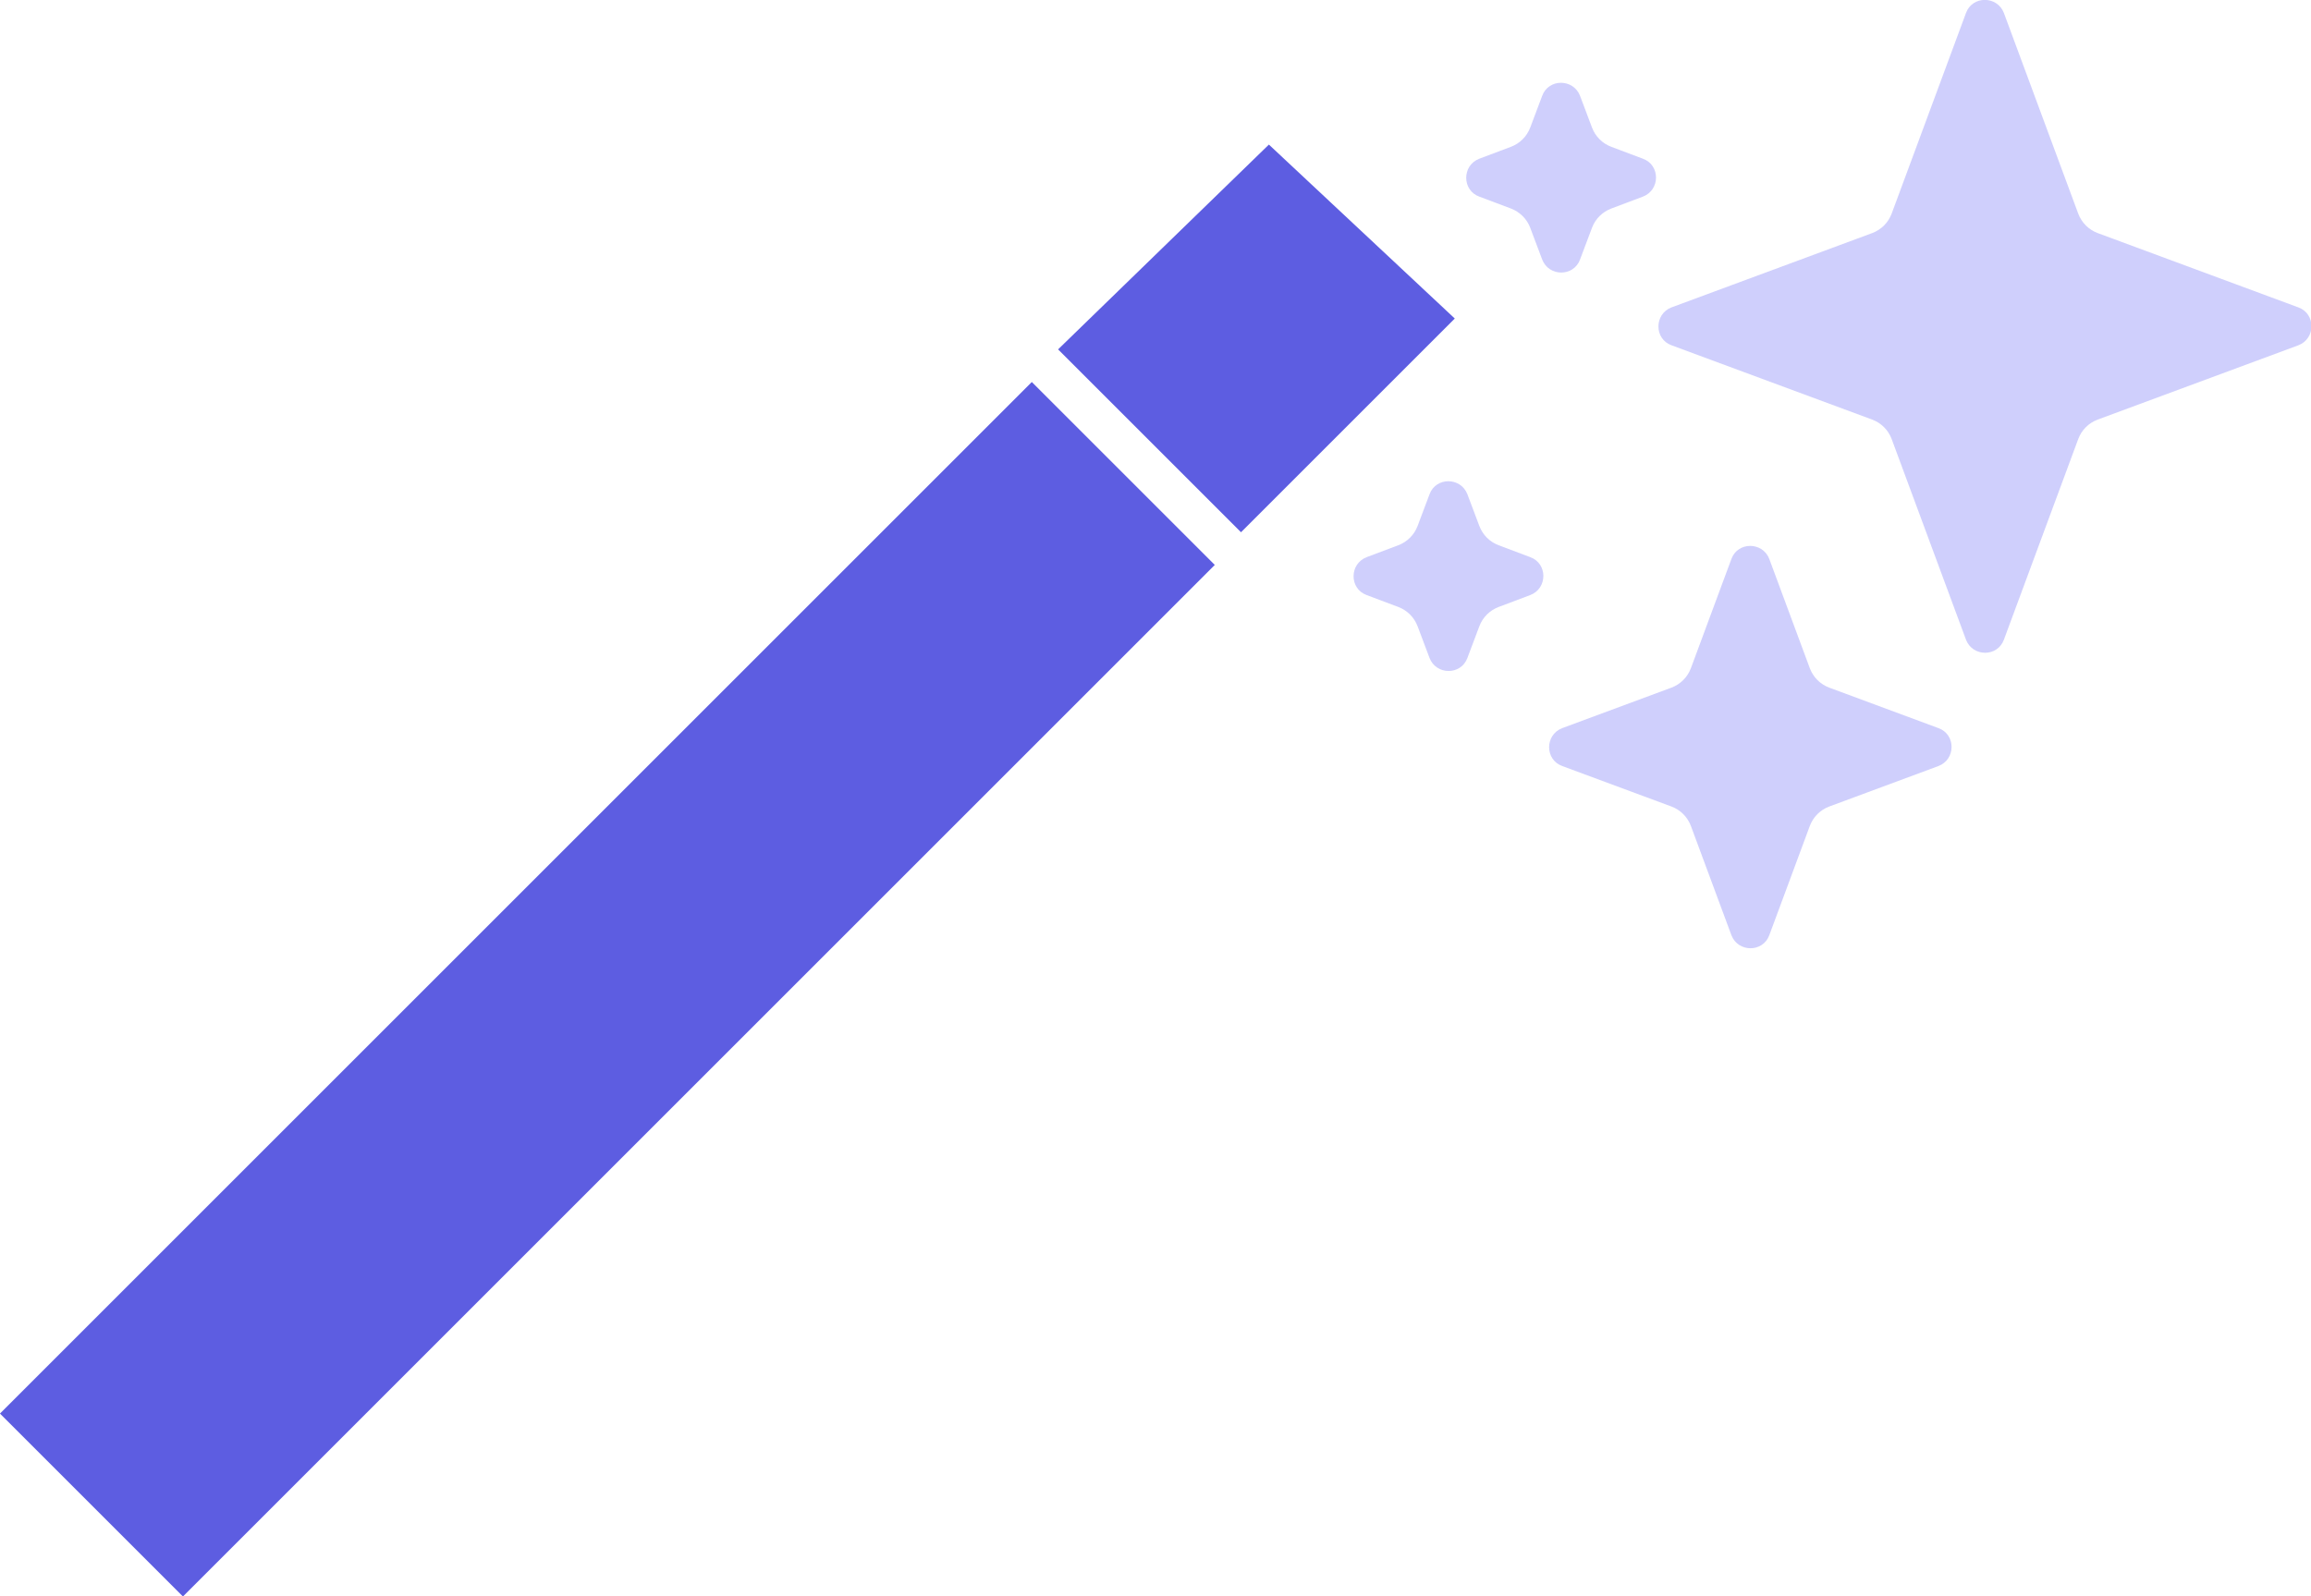
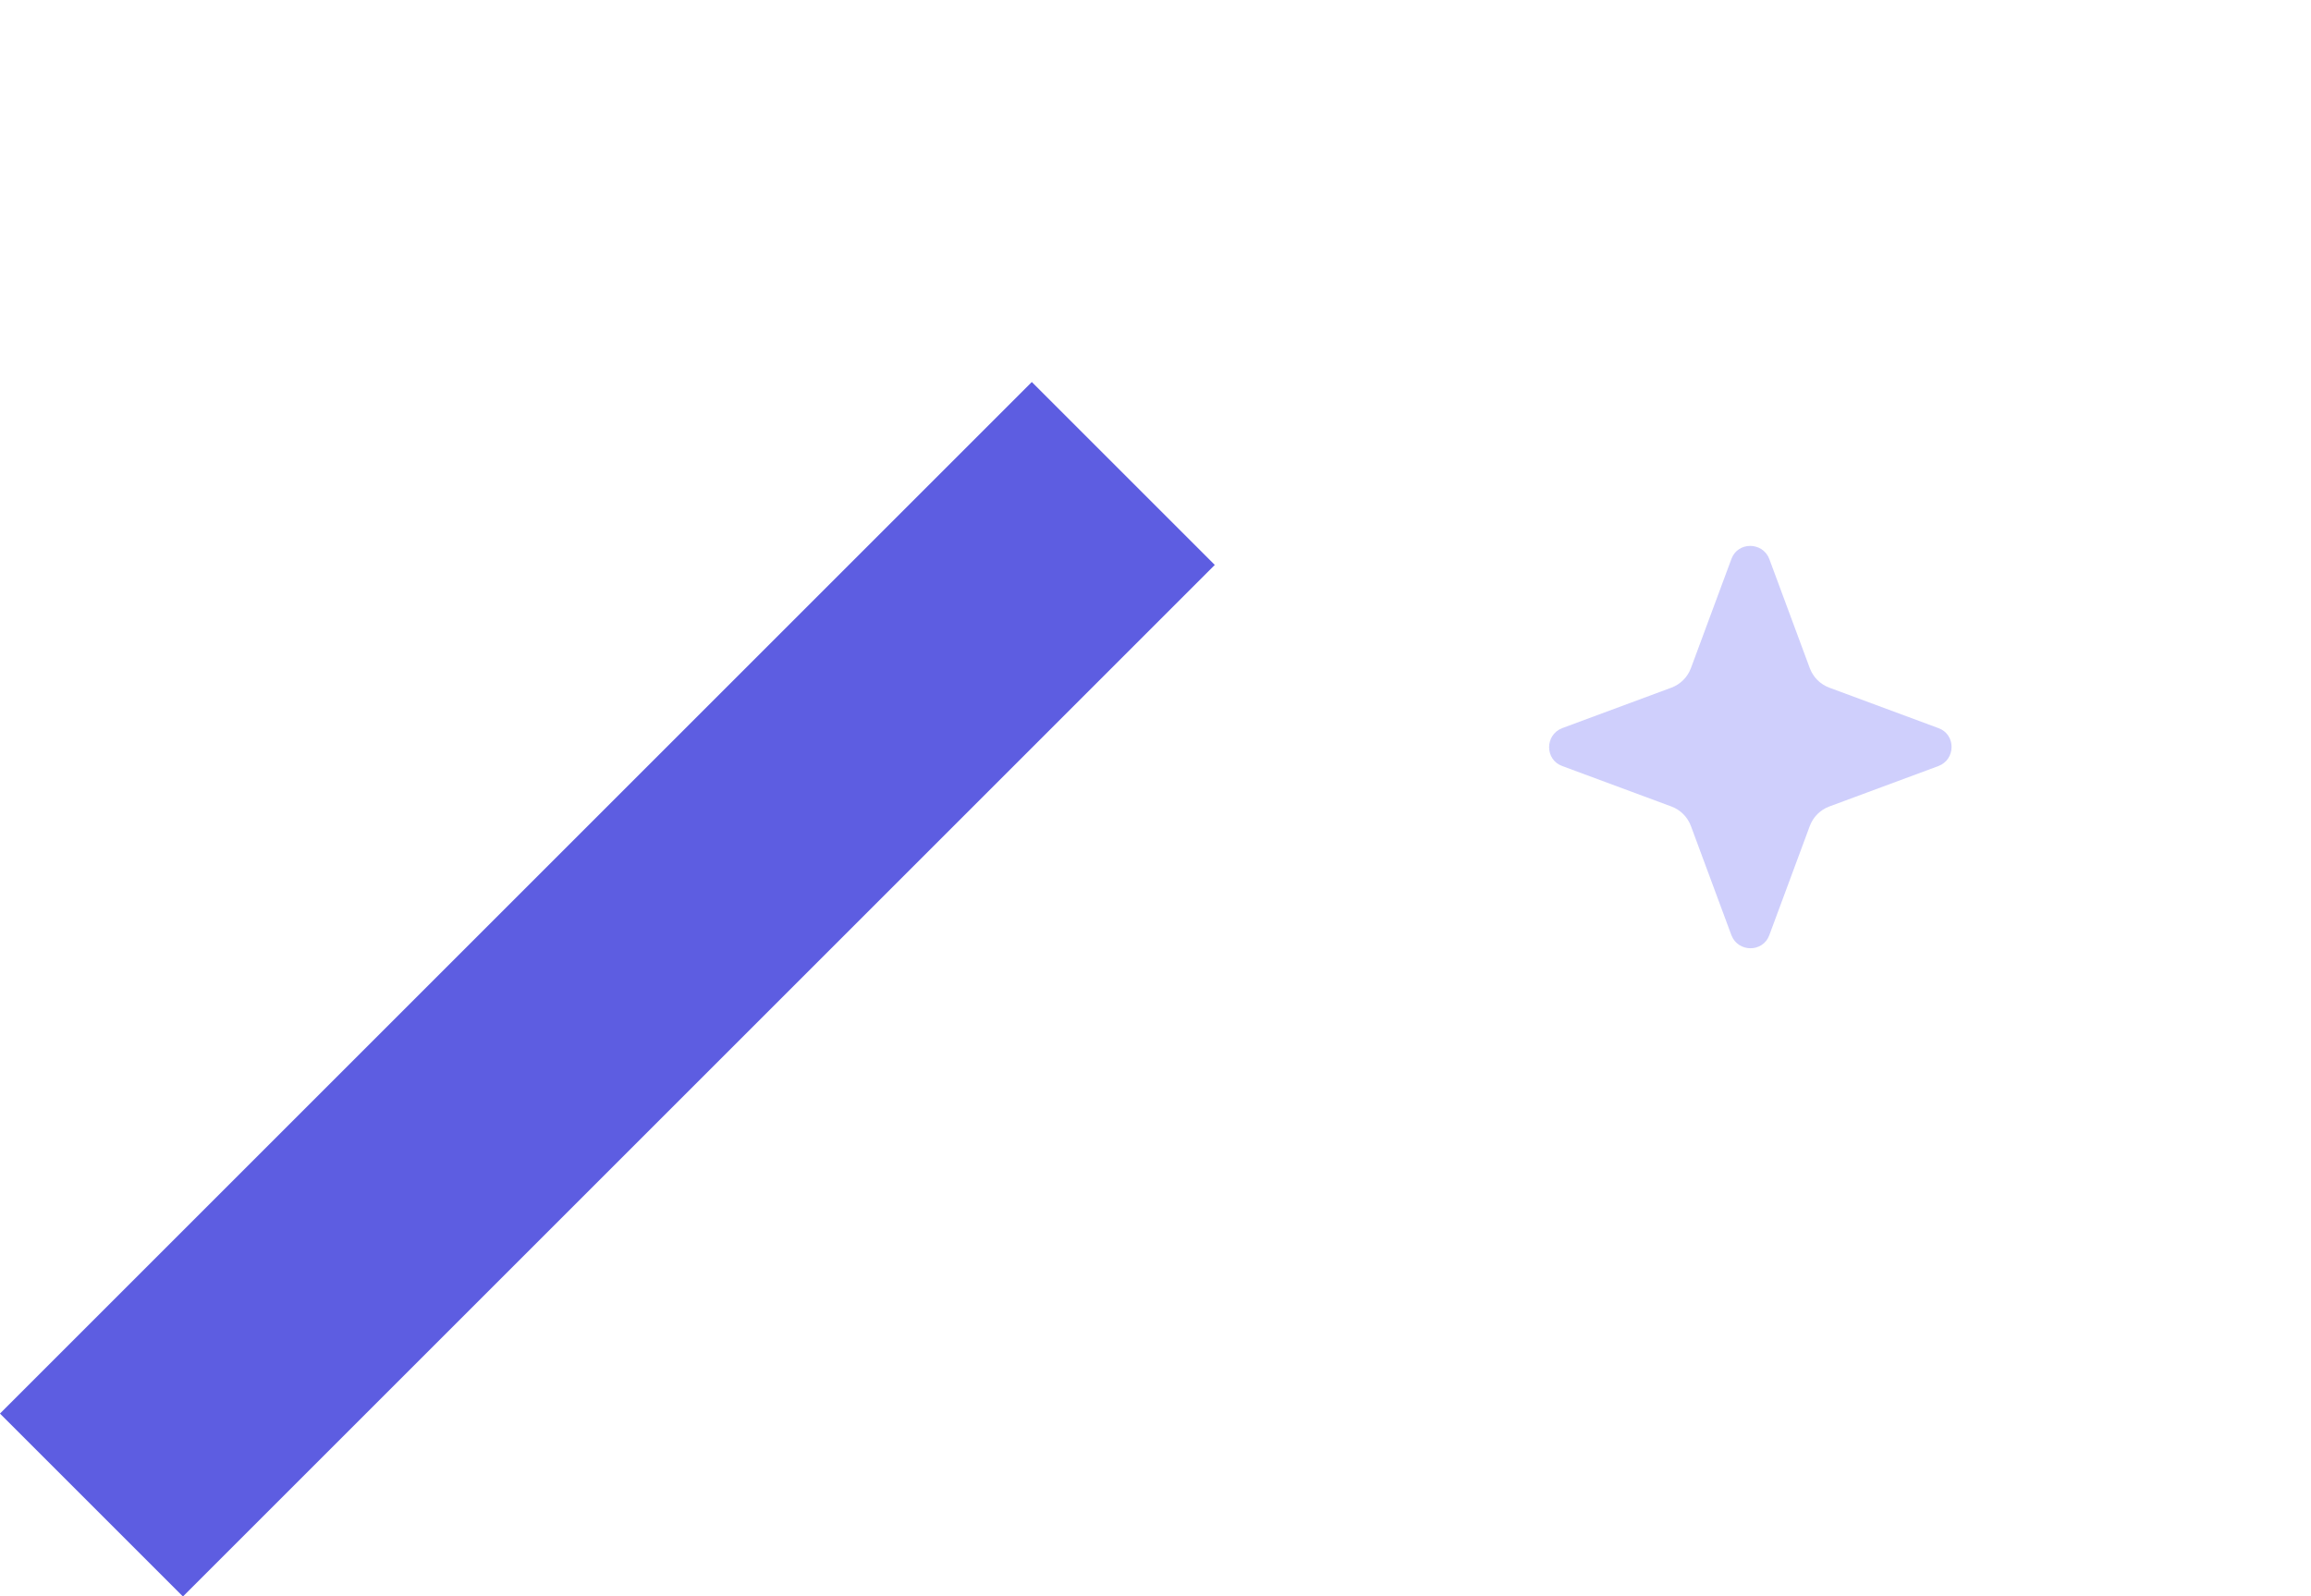
<svg xmlns="http://www.w3.org/2000/svg" id="Layer_1" viewBox="0 0 62.16 42.95">
  <defs>
    <style>
      .cls-1 {
        fill: #cfcffc;
      }

      .cls-2 {
        fill: #5d5de1;
      }
    </style>
  </defs>
-   <path class="cls-1" d="M53.9.35l2,5.4c.09.24.28.43.52.52l5.4,2c.47.17.47.84,0,1.02l-5.4,2c-.24.09-.43.28-.52.52l-2,5.4c-.17.47-.84.47-1.02,0l-2-5.4c-.09-.24-.28-.43-.52-.52l-5.4-2c-.47-.17-.47-.84,0-1.02l5.4-2c.24-.09.43-.28.52-.52l2-5.4c.17-.47.84-.47,1.02,0Z" />
  <path class="cls-1" d="M47.59,15.04l1.09,2.94c.09.24.28.43.52.52l2.94,1.09c.47.17.47.84,0,1.02l-2.94,1.09c-.24.09-.43.28-.52.52l-1.09,2.94c-.17.47-.84.47-1.02,0l-1.09-2.94c-.09-.24-.28-.43-.52-.52l-2.94-1.09c-.47-.17-.47-.84,0-1.02l2.94-1.09c.24-.09.43-.28.52-.52l1.09-2.94c.17-.47.84-.47,1.02,0Z" />
-   <path class="cls-1" d="M42.5,2.58l.32.85c.09.24.28.43.52.52l.85.32c.47.17.47.84,0,1.02l-.85.32c-.24.09-.43.28-.52.52l-.32.85c-.17.47-.84.47-1.02,0l-.32-.85c-.09-.24-.28-.43-.52-.52l-.85-.32c-.47-.17-.47-.84,0-1.02l.85-.32c.24-.09.43-.28.52-.52l.32-.85c.17-.47.84-.47,1.02,0Z" />
-   <path class="cls-1" d="M39.47,13.3l.32.85c.09.24.28.43.52.52l.85.32c.47.17.47.84,0,1.02l-.85.32c-.24.09-.43.28-.52.52l-.32.85c-.17.47-.84.47-1.02,0l-.32-.85c-.09-.24-.28-.43-.52-.52l-.85-.32c-.47-.17-.47-.84,0-1.02l.85-.32c.24-.09.43-.28.52-.52l.32-.85c.17-.47.84-.47,1.02,0Z" />
  <g>
    <rect class="cls-2" x="-3.29" y="23.13" width="39.25" height="6.96" transform="translate(-14.03 19.35) rotate(-45)" />
-     <polyline class="cls-2" points="33.38 14.32 28.46 9.4 34.13 3.89 39.13 8.57" />
  </g>
</svg>